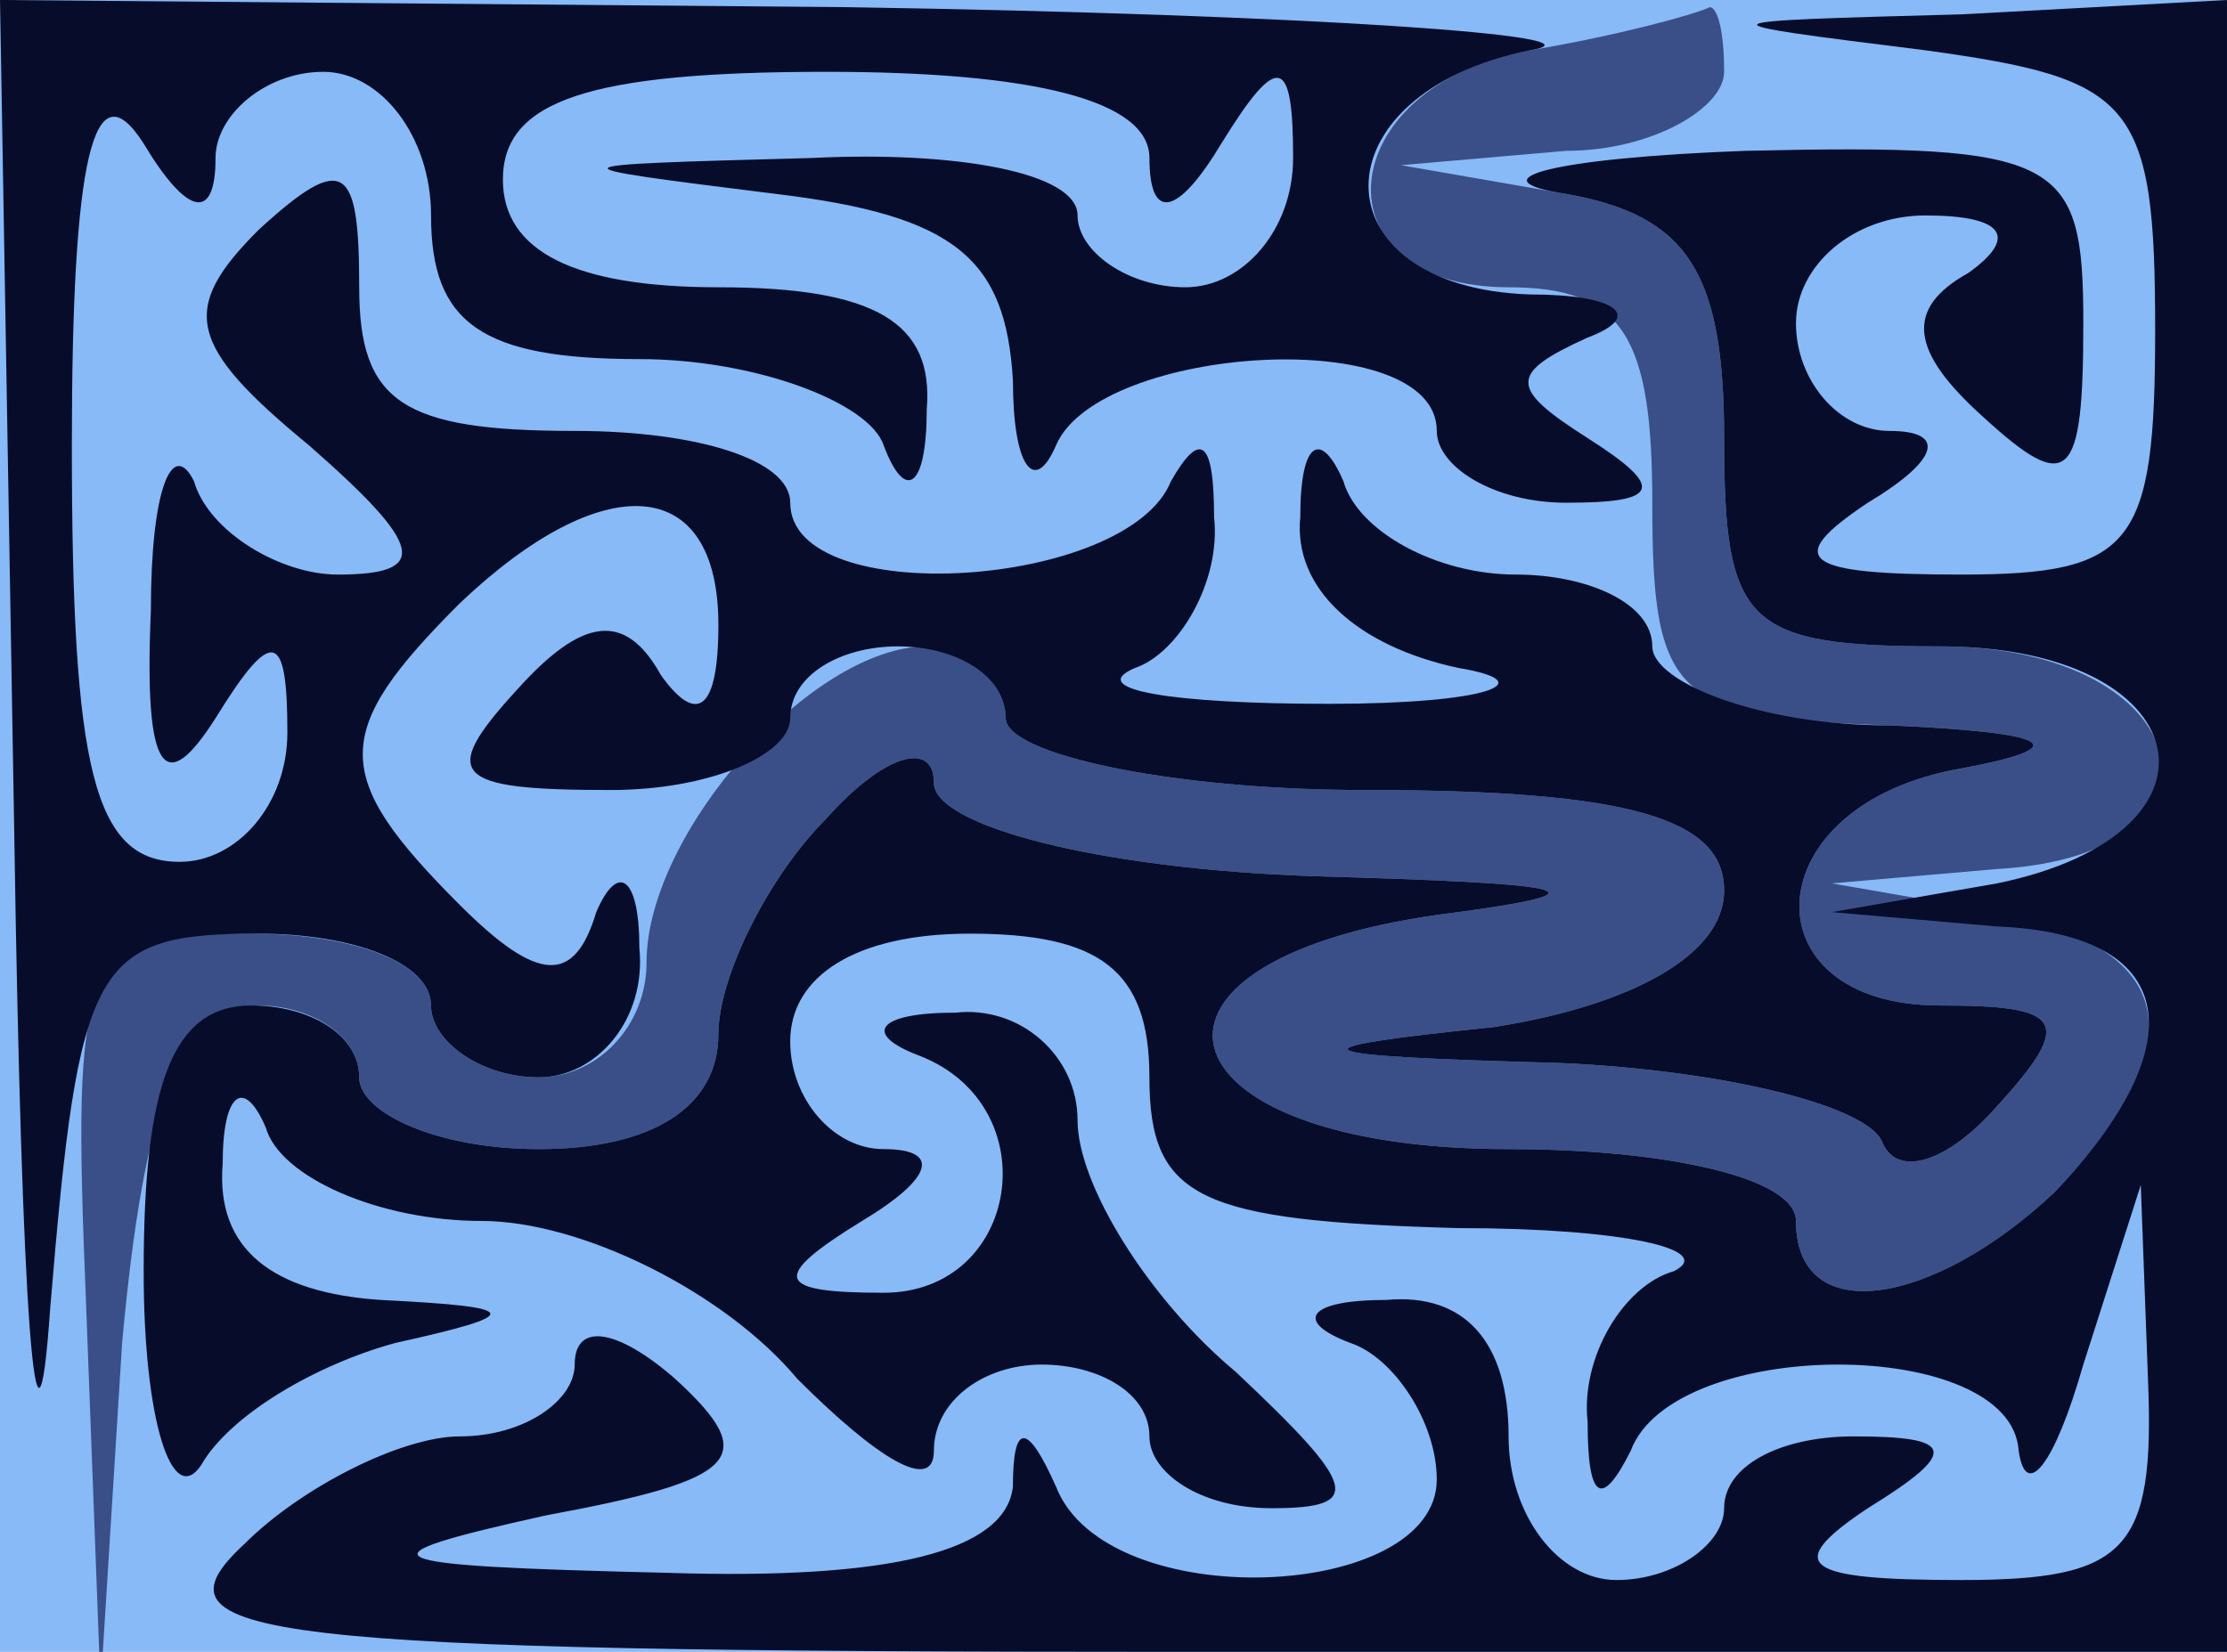
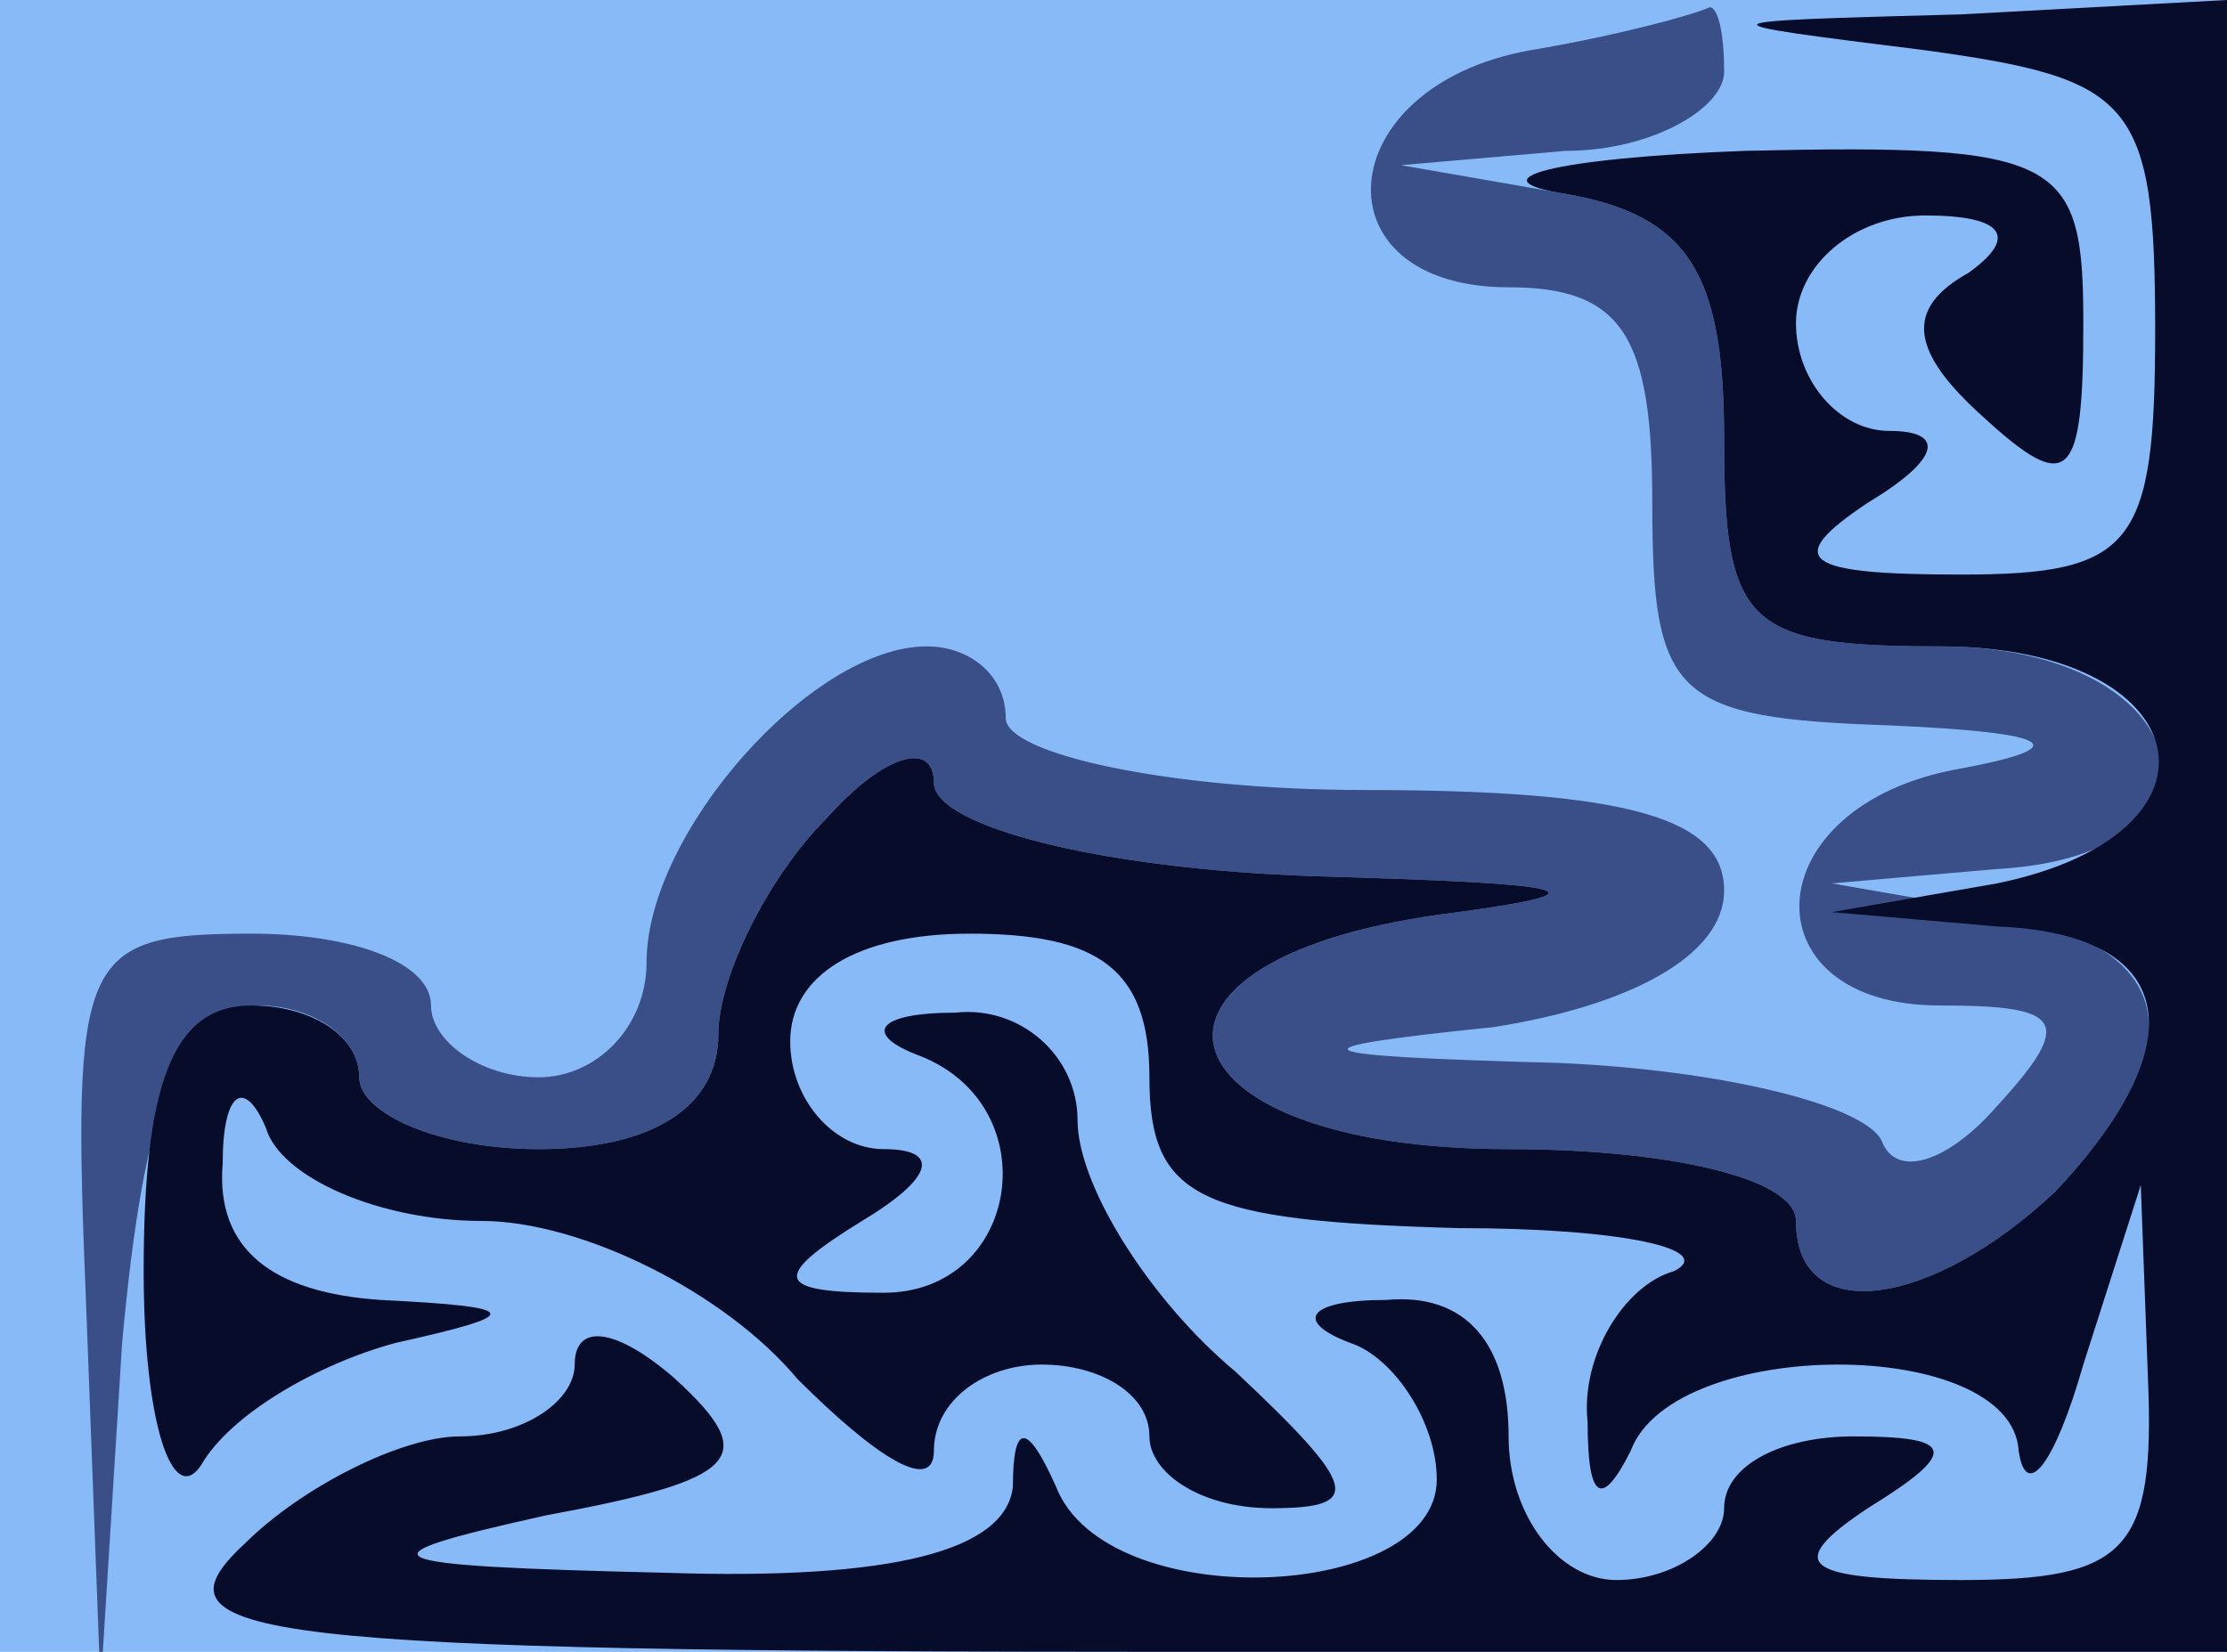
<svg xmlns="http://www.w3.org/2000/svg" width="62mm" height="46mm" version="1.0" viewBox="0 0 310 230">
  <rect width="310" height="230" fill="#87baf7" />
  <g transform="translate(0,230) scale(1,-1)">
-     <path d="m213 223c-28-5-30-33-3-33 16 0 20-7 20-30 0-27 3-30 33-31 23-1 26-3 10-6-29-5-30-33-3-33 17 0 19-2 8-14-7-8-14-10-16-5s-22 10-45 11c-37 1-38 2-9 5 19 3 32 10 32 19 0 10-13 14-50 14-27 0-50 5-50 10 0 6-5 10-11 10-16 0-39-26-39-44 0-9-7-16-15-16s-15 5-15 10c0 6-11 10-25 10-24 0-25-3-23-52l2-53 3 48c3 33 8 47 19 47 7 0 14-4 14-10 0-5 11-10 25-10 16 0 25 6 25 16 0 8 7 22 15 30 8 9 15 11 15 5s23-12 53-13c35-1 42-2 20-5-50-6-43-33 7-33 22 0 40-4 40-10 0-15 19-12 36 4 20 21 17 34-8 39l-23 4 23 2c35 2 28 31-8 31-27 0-30 3-30 29 0 23-5 31-22 34l-23 4 23 2c12 0 22 6 22 11 0 6-1 9-2 9-2-1-13-4-25-6z" fill="#3a4f87" />
+     <path d="m213 223c-28-5-30-33-3-33 16 0 20-7 20-30 0-27 3-30 33-31 23-1 26-3 10-6-29-5-30-33-3-33 17 0 19-2 8-14-7-8-14-10-16-5s-22 10-45 11c-37 1-38 2-9 5 19 3 32 10 32 19 0 10-13 14-50 14-27 0-50 5-50 10 0 6-5 10-11 10-16 0-39-26-39-44 0-9-7-16-15-16s-15 5-15 10c0 6-11 10-25 10-24 0-25-3-23-52l2-53 3 48c3 33 8 47 19 47 7 0 14-4 14-10 0-5 11-10 25-10 16 0 25 6 25 16 0 8 7 22 15 30 8 9 15 11 15 5s23-12 53-13c35-1 42-2 20-5-50-6-43-33 7-33 22 0 40-4 40-10 0-15 19-12 36 4 20 21 17 34-8 39l-23 4 23 2c35 2 28 31-8 31-27 0-30 3-30 29 0 23-5 31-22 34l-23 4 23 2c12 0 22 6 22 11 0 6-1 9-2 9-2-1-13-4-25-6" fill="#3a4f87" />
    <g fill="#070c2b">
-       <path d="m2 113c1-65 3-94 5-65 4 48 6 52 29 52 13 0 24-4 24-10 0-5 7-10 15-10s15 8 14 18c0 10-3 12-6 5-3-10-8-10-19 1-18 18-18 24 0 42 20 19 36 18 36-3 0-12-3-14-8-7-5 9-11 8-20-2-11-12-9-14 13-14 14 0 25 5 25 10 0 6 7 10 15 10s15-4 15-10c0-5 23-10 50-10 37 0 50-4 50-14 0-9-13-16-32-19-29-3-28-4 9-5 23-1 43-6 45-11s9-3 16 5c11 12 9 14-8 14-27 0-26 28 3 33 16 3 13 5-10 6-18 0-33 6-33 11 0 6-9 10-19 10-11 0-22 6-24 13-3 7-6 6-6-5-1-10 8-18 22-21 12-2 4-5-18-5s-34 2-27 5c6 2 12 12 11 21 0 11-2 12-6 5-6-15-53-18-53-3 0 6-13 10-30 10-24 0-30 4-30 20 0 17-2 19-14 8-11-11-10-16 7-30 16-14 17-18 4-18-8 0-18 6-20 13-3 6-6-1-6-18-1-23 2-26 9-15 8 13 10 12 10-2 0-10-7-18-15-18-12 0-15 13-15 58 0 40 3 53 10 42 6-10 10-11 10-2 0 6 7 12 15 12s15-9 15-20c0-15 7-20 29-20 16 0 32-6 34-12 3-8 6-6 6 5 1 12-7 17-29 17-20 0-30 5-30 15 0 11 12 15 45 15 29 0 45-4 45-12 0-9 4-8 10 2 8 13 10 12 10-2 0-10-7-18-15-18s-15 5-15 10c0 6-17 9-37 8-37-1-37-1-5-5 25-3 32-9 33-26 0-12 3-16 6-9 6 14 53 17 53 2 0-5 8-10 18-10 13 0 14 2 3 9s-11 9 0 14c8 3 4 6-8 6-30 1-30 28 0 34 12 2-31 5-95 6l-118 1 2-117z" />
      <path d="m268 223c29-4 32-7 32-39 0-30-3-34-27-34-22 0-25 2-13 10 10 6 11 10 3 10-7 0-13 7-13 15s8 15 18 15c11 0 13-3 6-8-9-5-8-11 2-20 12-11 14-9 14 13 0 23-3 25-47 24-27-1-38-4-25-6 17-3 22-11 22-34 0-26 3-29 30-29 36 0 42-26 8-33l-23-4 23-2c25-1 28-16 8-37-17-16-36-19-36-4 0 6-18 10-40 10-50 0-57 27-7 33 22 3 15 4-20 5-30 1-53 7-53 13s-7 4-15-5c-8-8-15-22-15-30 0-10-9-16-25-16-14 0-25 5-25 10 0 6-7 10-15 10-11 0-15-11-15-37 0-21 4-33 8-27 4 7 16 14 27 17 18 4 18 5-2 6-15 1-23 7-22 19 0 10 3 12 6 5 2-7 16-13 30-13s34-10 44-22c11-11 19-16 19-10 0 7 7 12 15 12s15-4 15-10c0-5 7-10 17-10 13 0 12 3-5 19-12 10-22 26-22 35s-8 16-17 15c-11 0-13-3-5-6 18-7 14-33-5-33-15 0-16 2-3 10 10 6 11 10 3 10-7 0-13 7-13 15 0 9 9 15 25 15 18 0 25-5 25-20 0-17 7-20 43-21 23 0 36-3 30-6-7-2-13-12-12-21 0-11 2-12 6-4 6 16 53 16 54 0 1-7 5-2 9 12l8 25 1-27c1-24-3-28-26-28-22 0-25 2-13 10 13 8 12 10-2 10-10 0-18-4-18-10 0-5-7-10-15-10s-15 9-15 20c0 13-6 20-17 19-11 0-13-3-5-6 6-2 12-11 12-19 0-17-46-19-53-1-4 9-6 9-6 0-1-9-17-13-48-12-42 1-44 2-17 8 27 5 30 8 18 19-8 7-14 8-14 2 0-5-7-10-16-10-8 0-22-7-30-15-14-13 1-15 130-15h146v115 115l-37-2c-37-1-37-1-5-5z" />
    </g>
  </g>
</svg>